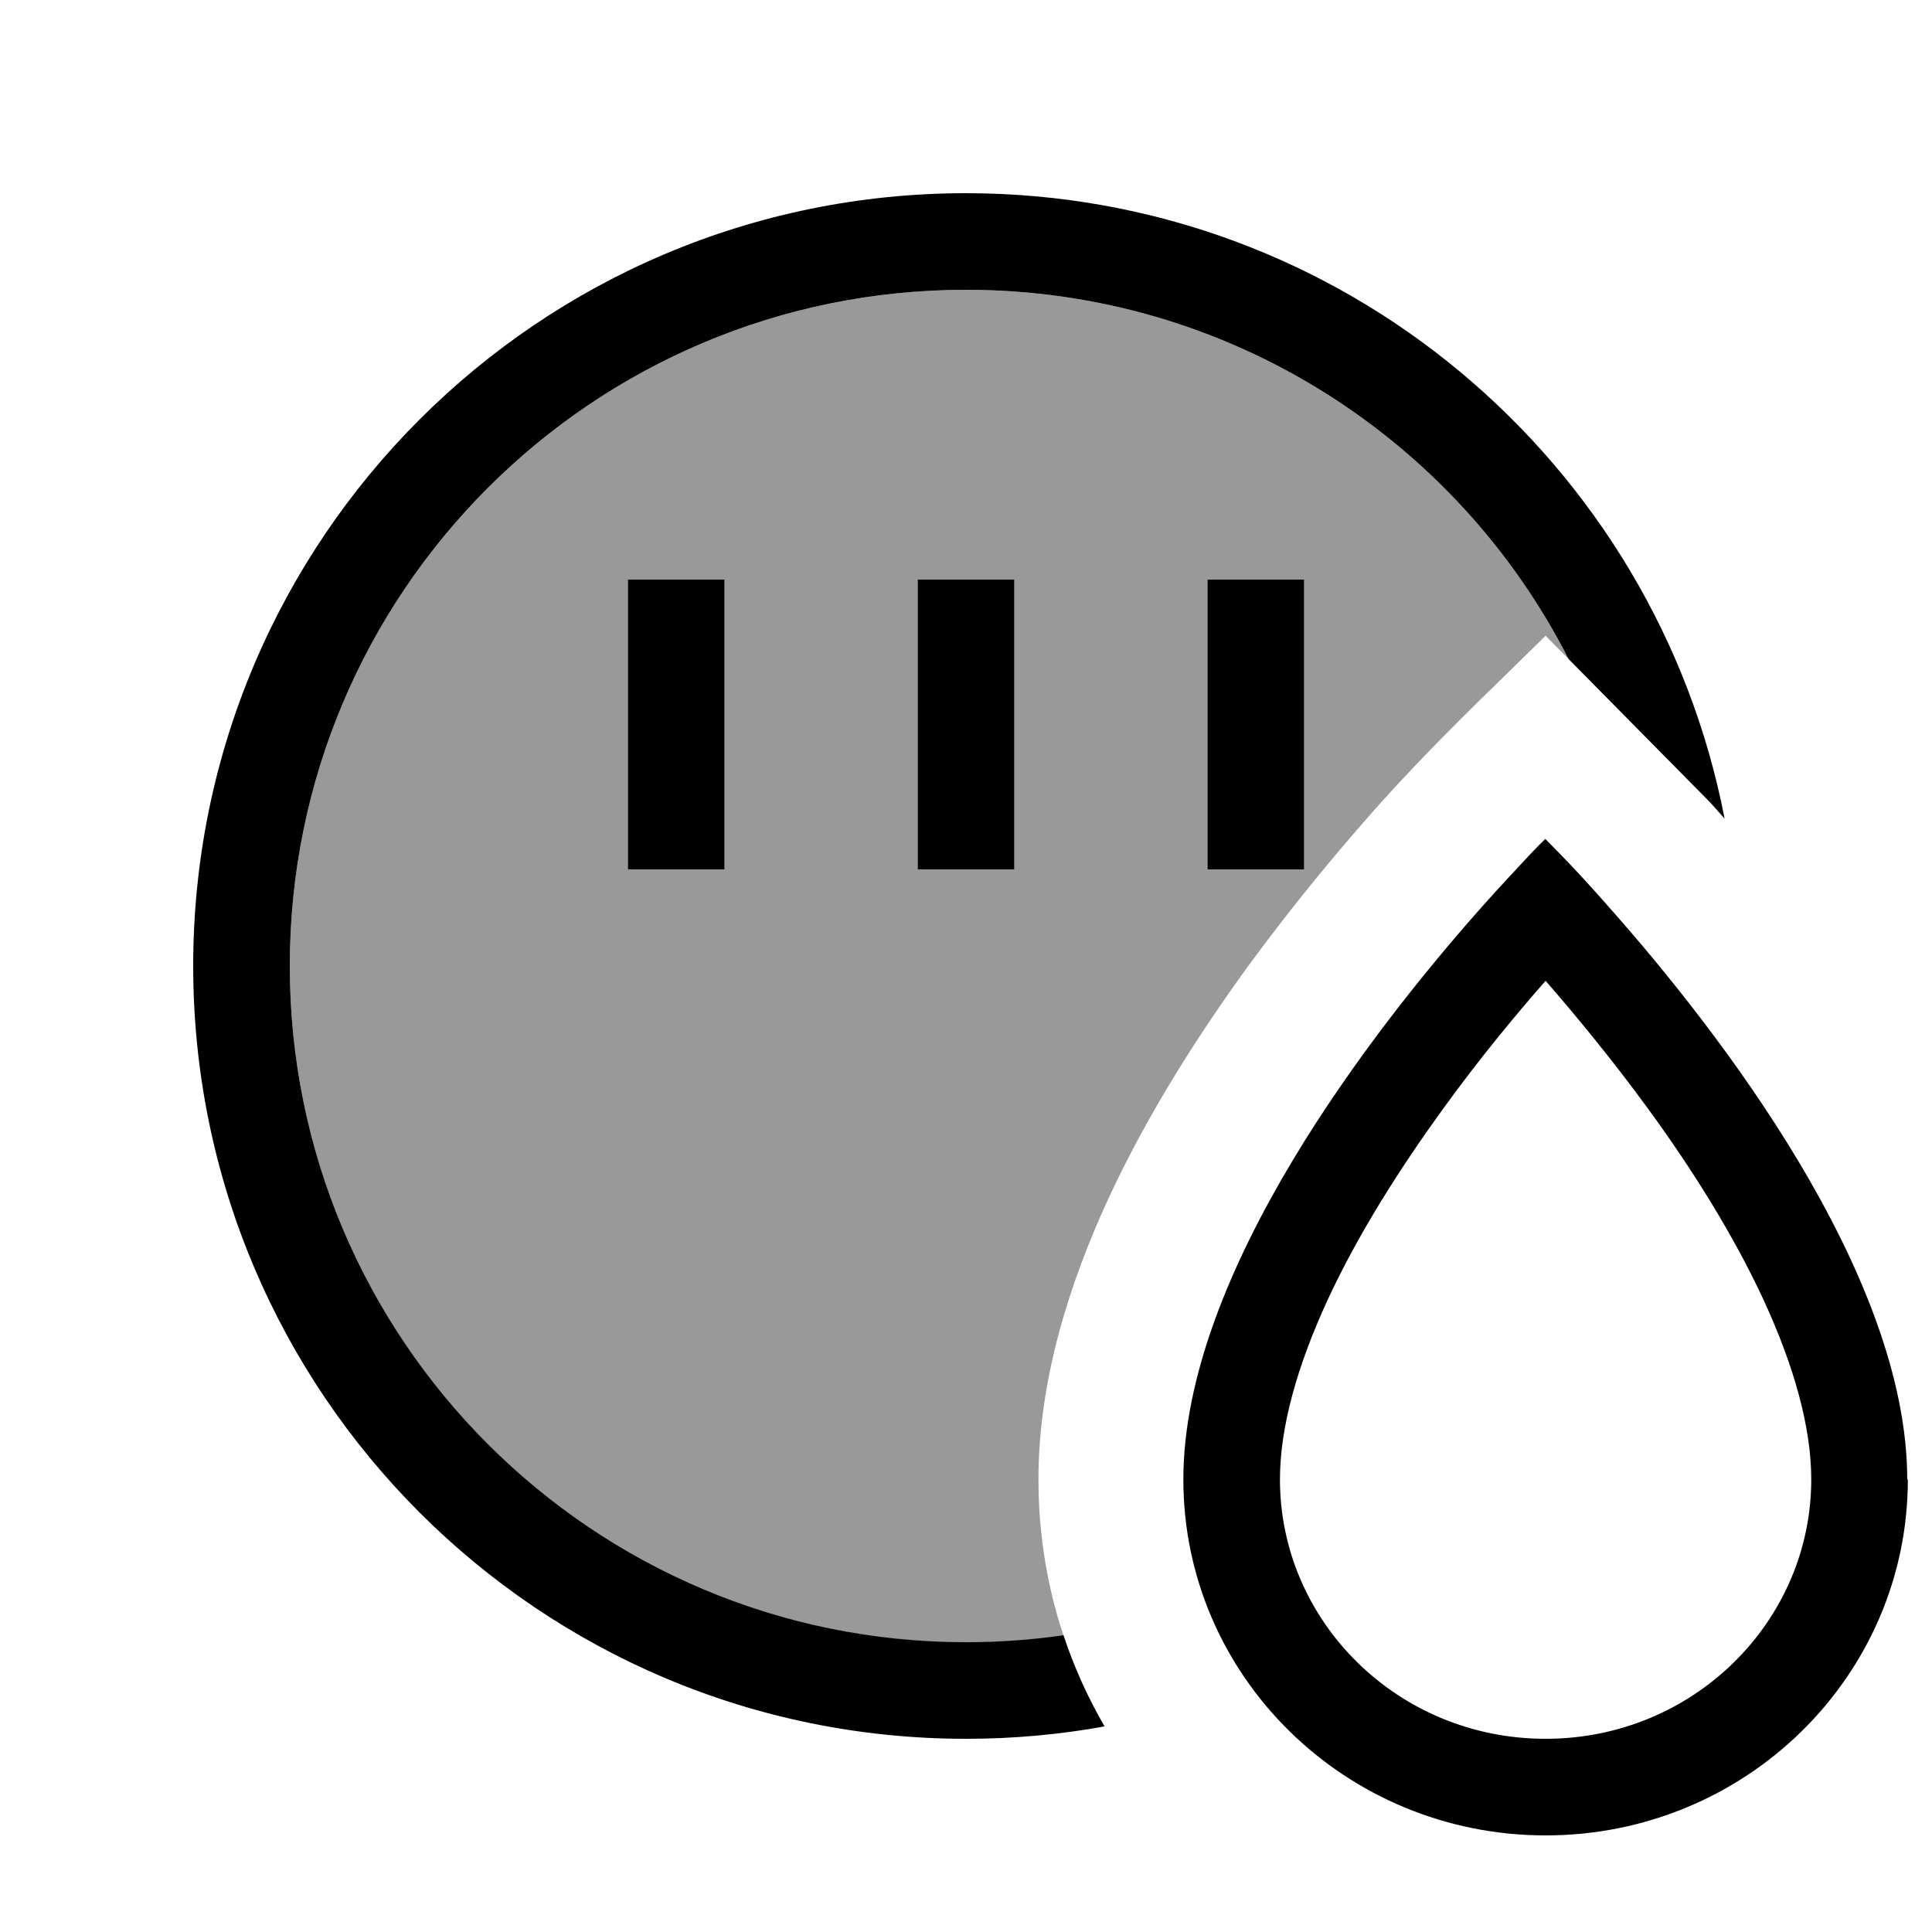
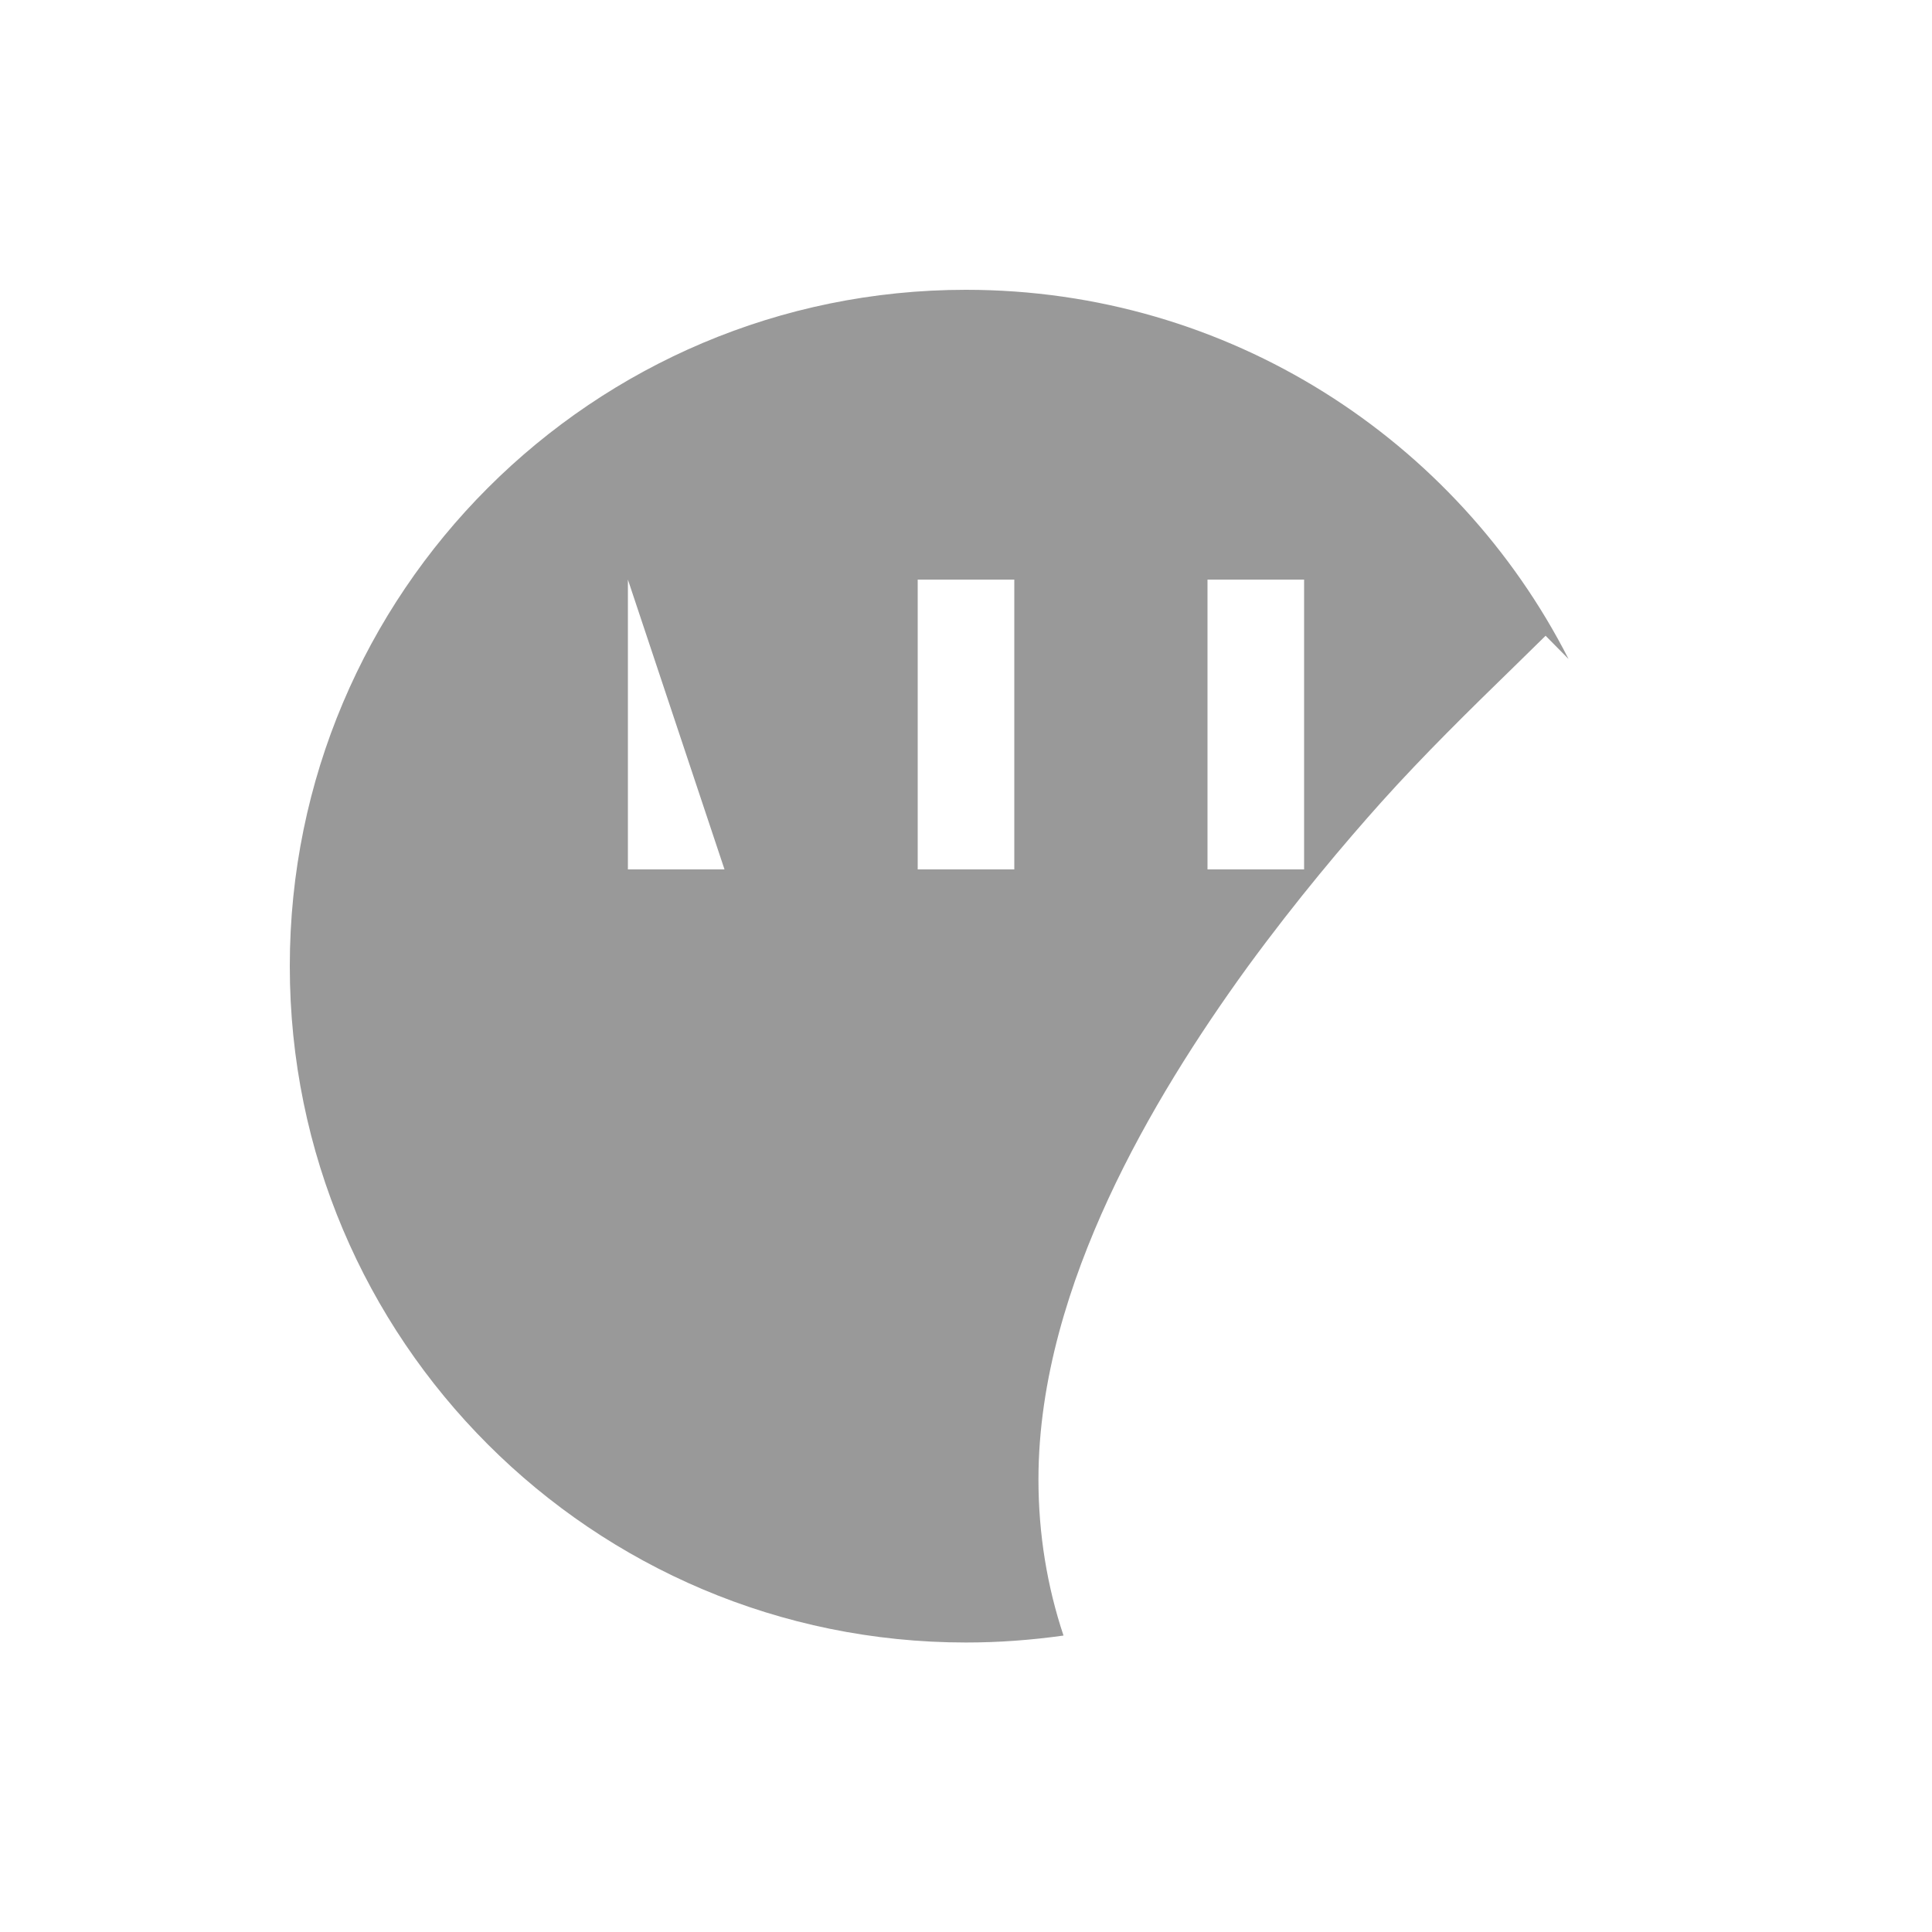
<svg xmlns="http://www.w3.org/2000/svg" viewBox="0 0 640 640">
-   <path opacity=".4" fill="currentColor" d="M96 320C96 196.3 196.3 96 320 96C407.1 96 482.6 145.7 519.6 218.3C517.1 215.7 514.5 213.2 512 210.6C508.6 213.9 505.2 217.3 501.8 220.6C486.7 235.3 471.7 250 457.6 265.7C445.6 279.1 429.5 298.1 413.2 320.4C397.1 342.6 380.2 368.9 367.2 397C354.4 424.7 344 456.9 344 490.1C344 508.2 346.9 525.6 352.3 541.8C341.6 543.3 330.9 544.1 320 544.1C196.3 544.1 96 443.8 96 320.1zM208 192L208 288L240 288L240 192L208 192zM304 192L304 288L336 288L336 192L304 192zM400 192L400 288L432 288L432 192L400 192z" />
-   <path fill="currentColor" d="M320 544C331 544 341.8 543.2 352.3 541.7C355.8 552.3 360.4 562.4 365.9 571.9C351 574.6 335.7 576 320 576C178.6 576 64 461.4 64 320C64 178.6 178.6 64 320 64C444.7 64 548.5 153.1 571.3 271.2C569.6 269.3 568 267.4 566.4 265.7L519.6 218.3C482.6 145.7 407.1 96 320 96C196.3 96 96 196.3 96 320C96 443.7 196.3 544 320 544zM432 208L432 288L400 288L400 192L432 192L432 208zM336 192L336 288L304 288L304 192L336 192zM240 208L240 288L208 288L208 192L240 192L240 208zM424 490.1C424 537 462.9 576 512 576C561.1 576 600 537 600 490.1C600 472.9 594.4 452.7 584.2 430.6C574.1 408.8 560.4 387.1 546.1 367.5C534 350.9 521.9 336.3 512 324.9C502 336.3 489.9 350.9 477.9 367.5C463.7 387.1 449.9 408.8 439.8 430.6C429.6 452.7 424 472.9 424 490.1zM632 490.1C632 555.2 578.3 608 512 608C445.7 608 392 555.2 392 490.1C392 421.5 455.5 340.4 490.1 301.3C497.1 293.4 502.9 287.3 506.7 283.2C510 279.7 511.9 277.9 511.9 277.9C511.9 277.9 513.8 279.8 517.1 283.2C521 287.2 526.8 293.4 533.7 301.3C568.3 340.4 631.8 421.5 631.8 490.1z" />
+   <path opacity=".4" fill="currentColor" d="M96 320C96 196.3 196.3 96 320 96C407.1 96 482.6 145.7 519.6 218.3C517.1 215.7 514.5 213.2 512 210.6C508.6 213.9 505.2 217.3 501.8 220.6C486.7 235.3 471.7 250 457.6 265.7C445.6 279.1 429.5 298.1 413.2 320.4C397.1 342.6 380.2 368.9 367.2 397C354.4 424.7 344 456.9 344 490.1C344 508.2 346.9 525.6 352.3 541.8C341.6 543.3 330.9 544.1 320 544.1C196.3 544.1 96 443.8 96 320.1zM208 192L208 288L240 288L208 192zM304 192L304 288L336 288L336 192L304 192zM400 192L400 288L432 288L432 192L400 192z" />
</svg>